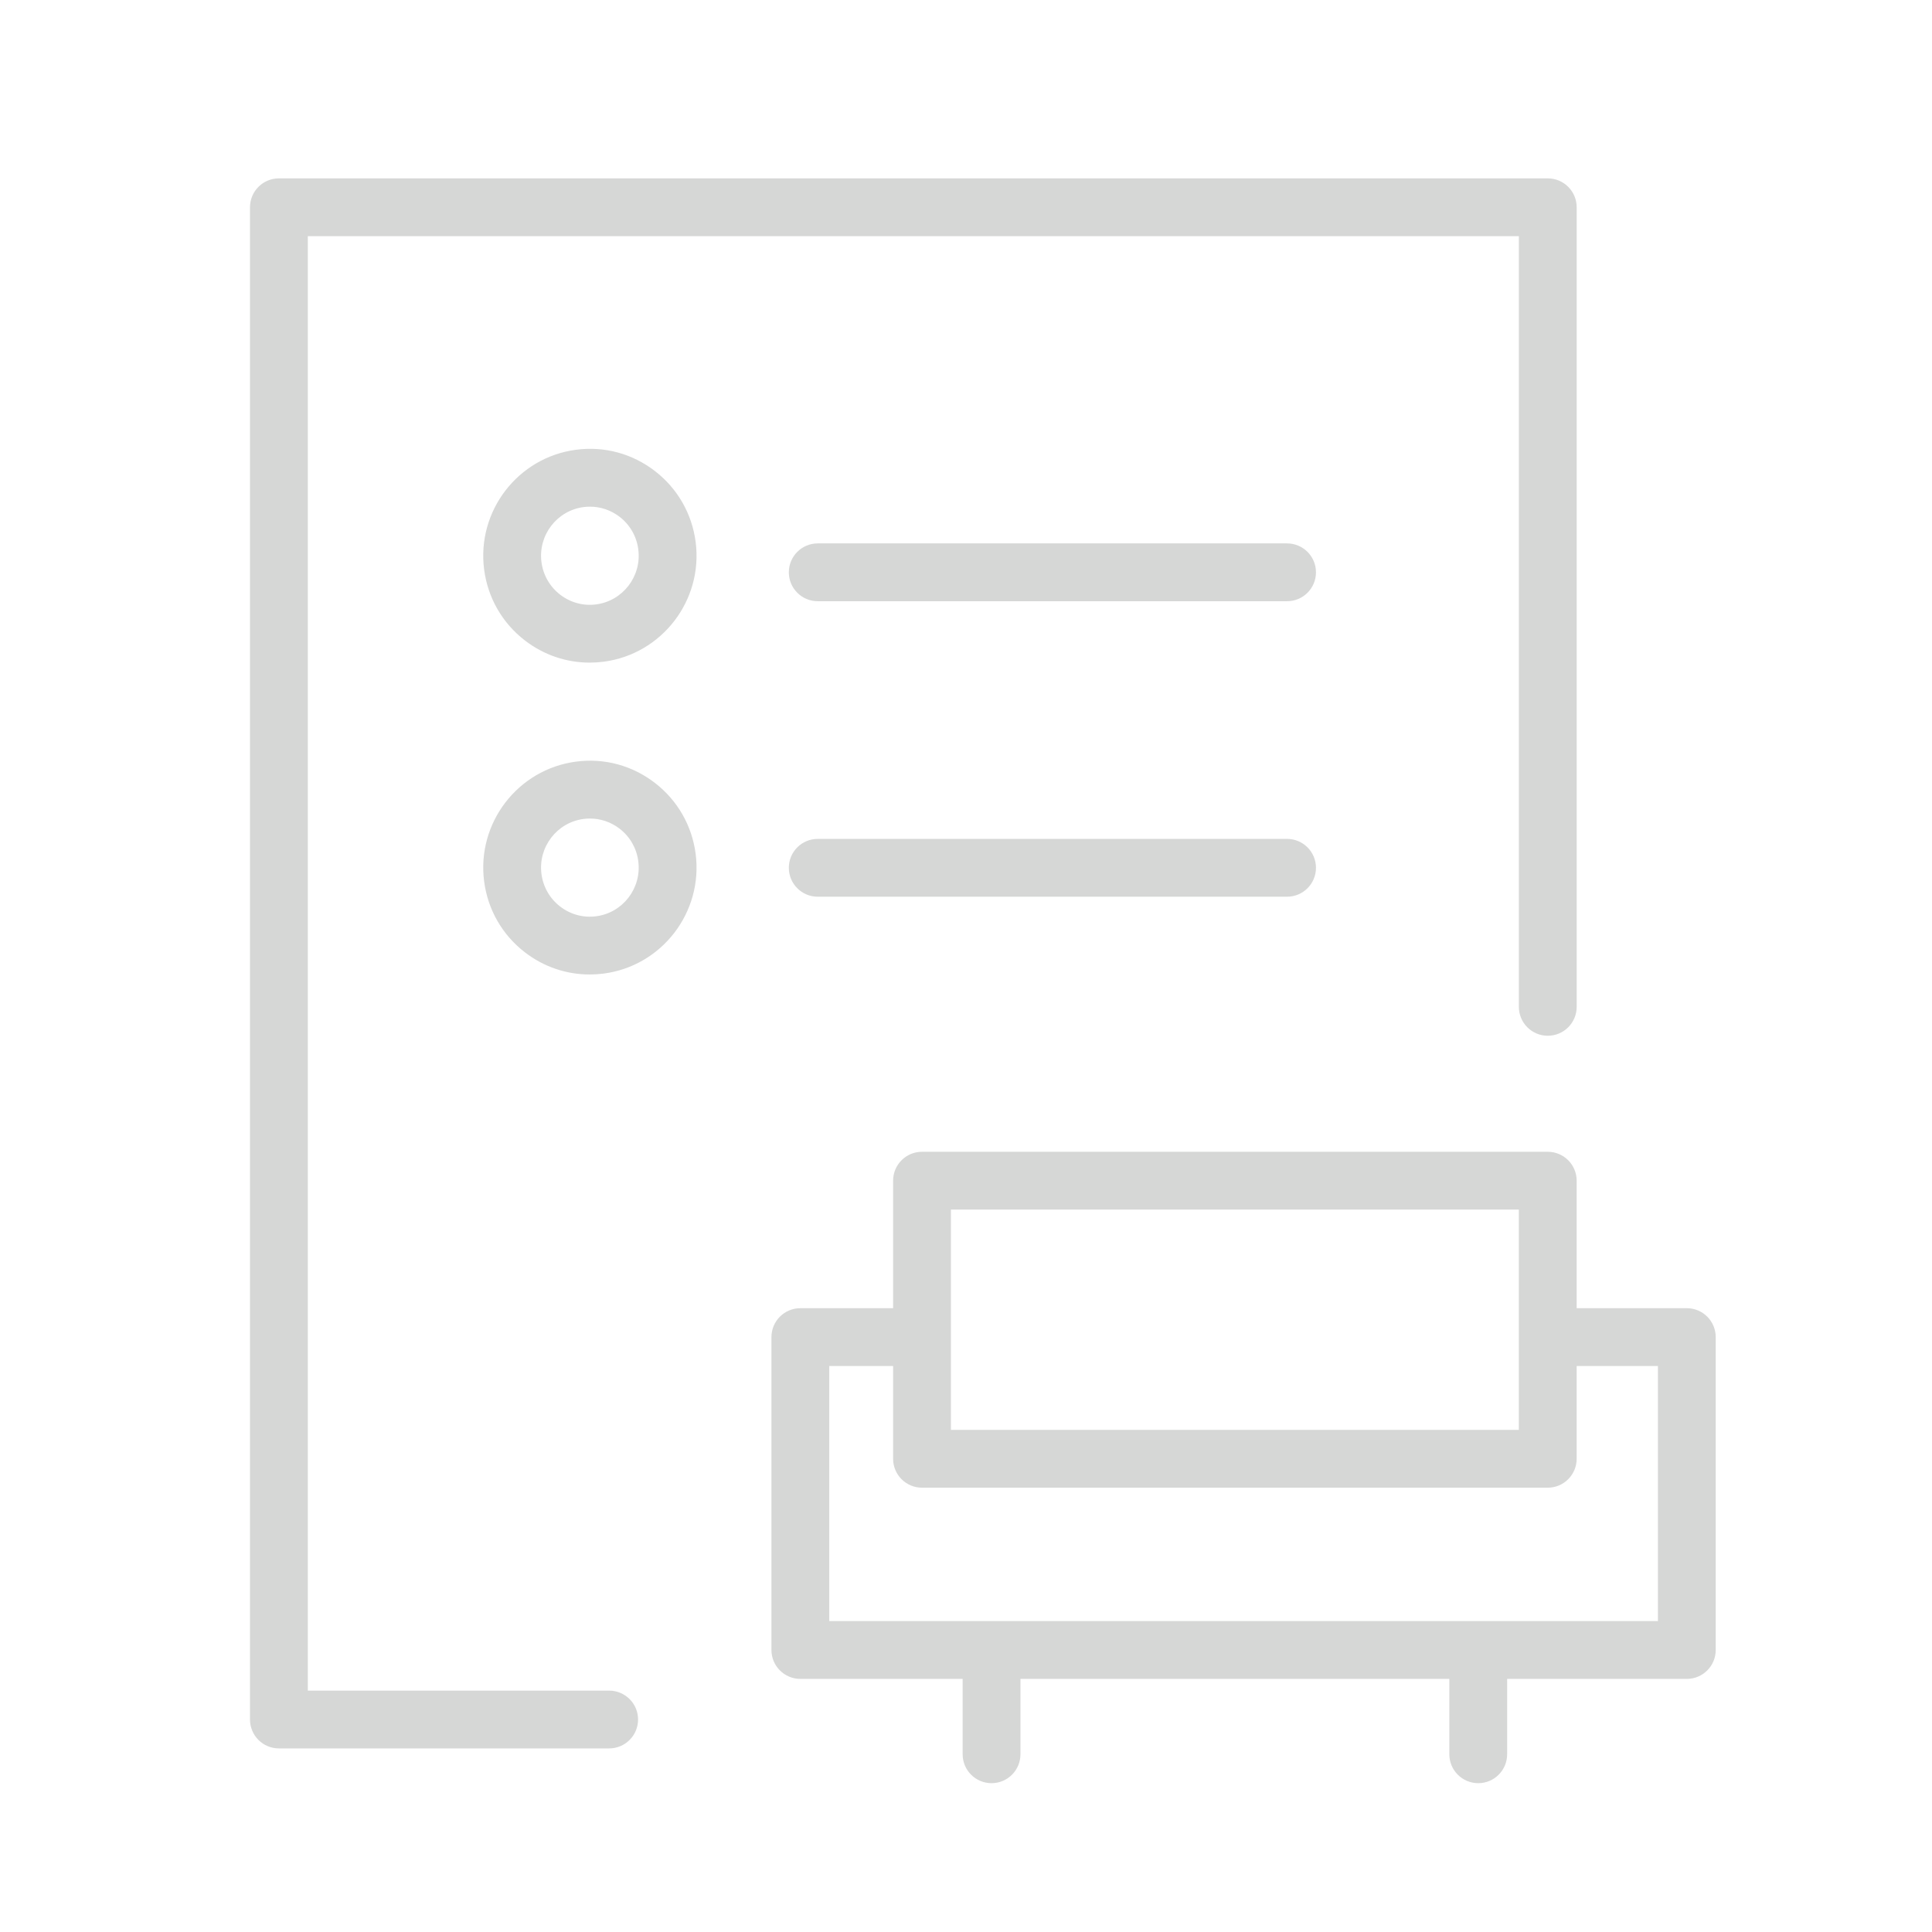
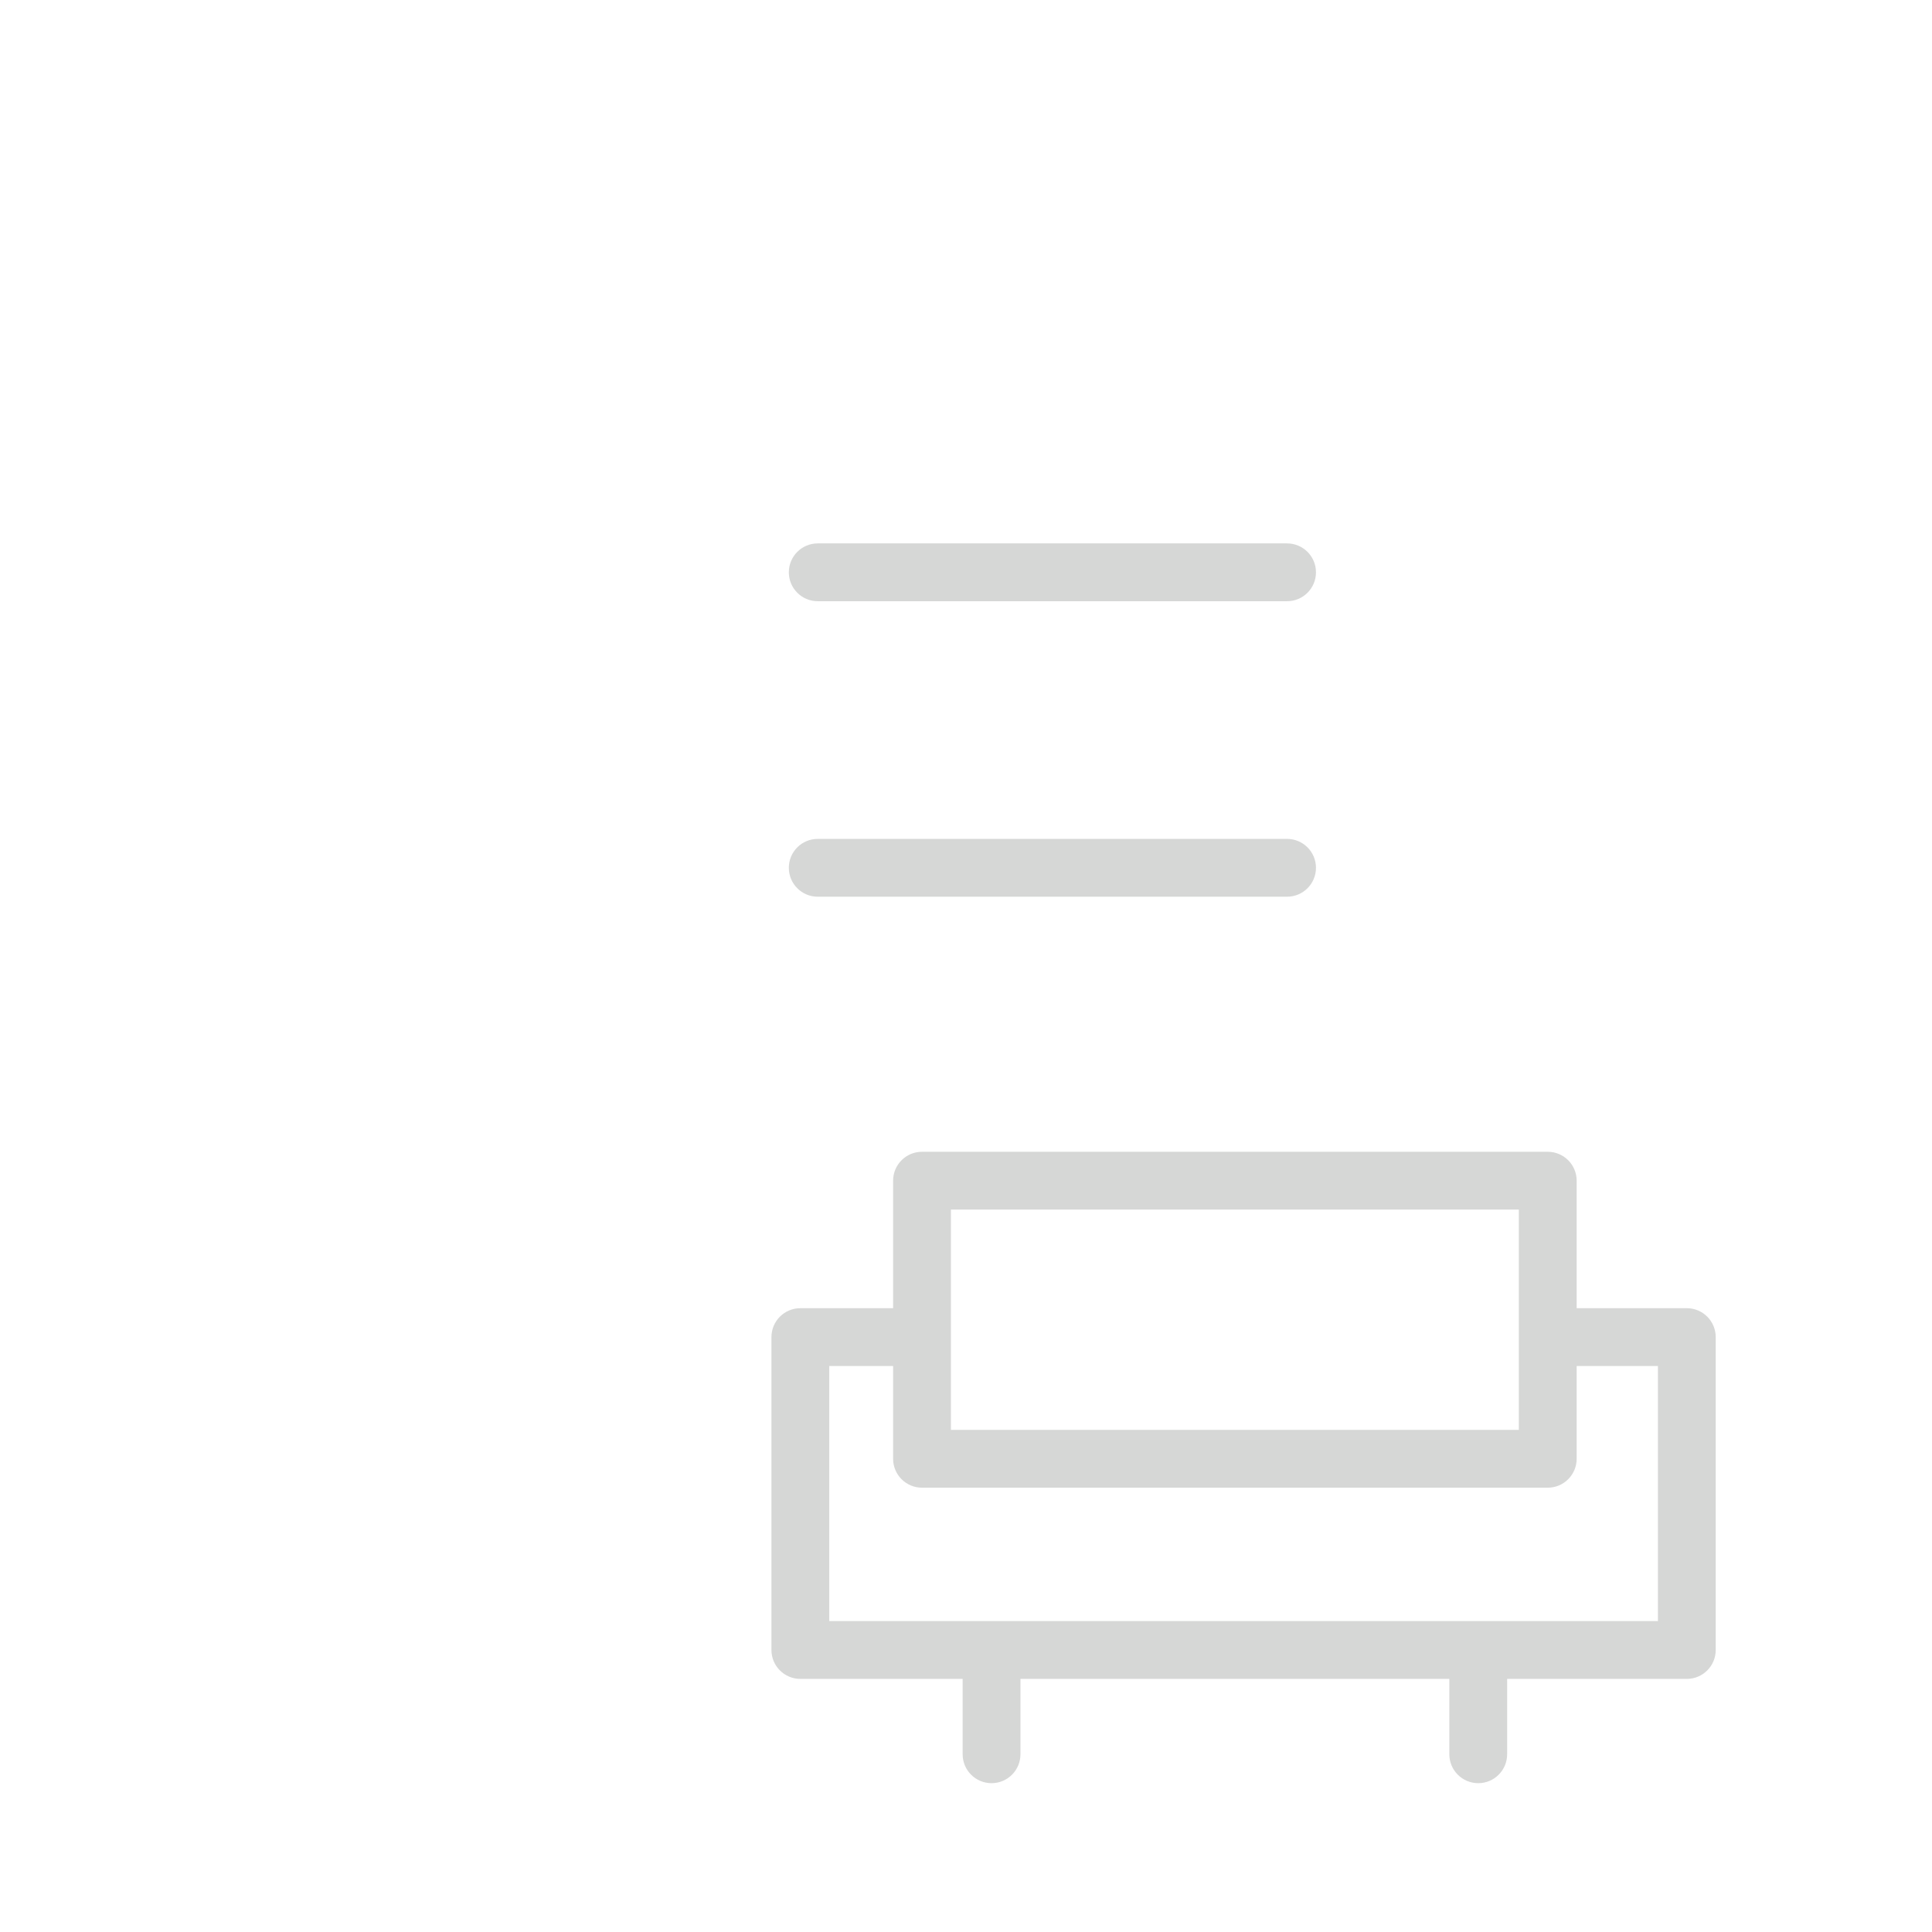
<svg xmlns="http://www.w3.org/2000/svg" width="199" height="199" viewBox="0 0 199 199" fill="none">
-   <path d="M62.743 174.137H31.705V24.328H156.446V103.708C156.446 105.351 157.78 106.685 159.424 106.685C161.068 106.685 162.401 105.351 162.401 103.708V21.351C162.401 19.705 161.068 18.373 159.424 18.373H28.727C27.081 18.373 25.75 19.705 25.75 21.351V177.113C25.75 178.756 27.081 180.09 28.727 180.09H62.745C64.39 180.09 65.722 178.756 65.722 177.113C65.722 175.469 64.388 174.137 62.743 174.137Z" fill="#D6D7D6" />
  <path d="M132.568 55.972H84.228C82.583 55.972 81.251 57.304 81.251 58.949C81.251 60.595 82.583 61.927 84.228 61.927H132.57C134.214 61.927 135.548 60.595 135.548 58.949C135.548 57.304 134.212 55.972 132.568 55.972Z" fill="#D6D7D6" />
-   <path d="M67.465 48.524C65.141 46.727 62.264 45.941 59.344 46.324C53.34 47.106 49.088 52.639 49.866 58.655C50.243 61.569 51.73 64.164 54.052 65.958C55.994 67.459 58.326 68.251 60.738 68.251C61.214 68.251 61.693 68.219 62.175 68.158C68.18 67.376 72.432 61.843 71.654 55.827C71.274 52.911 69.788 50.318 67.465 48.524ZM61.405 62.254C60.077 62.431 58.759 62.07 57.693 61.248C56.627 60.424 55.944 59.231 55.771 57.893C55.414 55.128 57.361 52.589 60.112 52.23C60.331 52.202 60.551 52.188 60.768 52.188C61.869 52.188 62.935 52.551 63.825 53.236C64.891 54.06 65.573 55.251 65.746 56.591C66.103 59.354 64.156 61.895 61.405 62.254Z" fill="#D6D7D6" />
  <path d="M132.568 86.408H84.228C82.583 86.408 81.251 87.74 81.251 89.386C81.251 91.031 82.583 92.363 84.228 92.363H132.57C134.214 92.363 135.548 91.031 135.548 89.386C135.548 87.74 134.212 86.408 132.568 86.408Z" fill="#D6D7D6" />
-   <path d="M67.465 80.647C65.141 78.85 62.256 78.064 59.344 78.447C53.34 79.23 49.088 84.762 49.866 90.778C50.243 93.692 51.73 96.287 54.052 98.081C55.994 99.582 58.326 100.374 60.738 100.374C61.214 100.374 61.693 100.342 62.175 100.281C68.18 99.499 72.432 93.966 71.654 87.95C71.274 85.036 69.788 82.443 67.465 80.647ZM61.405 94.377C60.077 94.554 58.759 94.193 57.693 93.371C56.627 92.547 55.944 91.354 55.771 90.016C55.414 87.251 57.361 84.712 60.112 84.353C60.331 84.325 60.551 84.311 60.768 84.311C61.869 84.311 62.935 84.674 63.825 85.359C64.891 86.183 65.573 87.376 65.746 88.714C66.103 91.479 64.156 94.02 61.405 94.377Z" fill="#D6D7D6" />
  <path d="M173.746 134.747H162.399V121.612C162.399 119.969 161.065 118.635 159.422 118.635H94.969C93.324 118.635 91.992 119.969 91.992 121.612V134.747H82.438C80.792 134.747 79.46 136.081 79.46 137.725V169.952C79.46 171.596 80.792 172.929 82.438 172.929H99.154V180.693C99.154 182.337 100.486 183.671 102.132 183.671C103.775 183.671 105.109 182.337 105.109 180.693V172.929H149.284V180.693C149.284 182.337 150.618 183.671 152.262 183.671C153.905 183.671 155.239 182.337 155.239 180.693V172.929H173.746C175.389 172.929 176.723 171.596 176.723 169.952V137.725C176.723 136.081 175.389 134.747 173.746 134.747ZM97.947 124.59H156.444V147.283H97.947V124.59ZM170.768 166.974H85.416V140.702H91.992V150.258C91.992 151.902 93.324 153.236 94.969 153.236H159.422C161.065 153.236 162.399 151.902 162.399 150.258V140.702H170.768V166.974Z" fill="#D6D7D6" />
</svg>